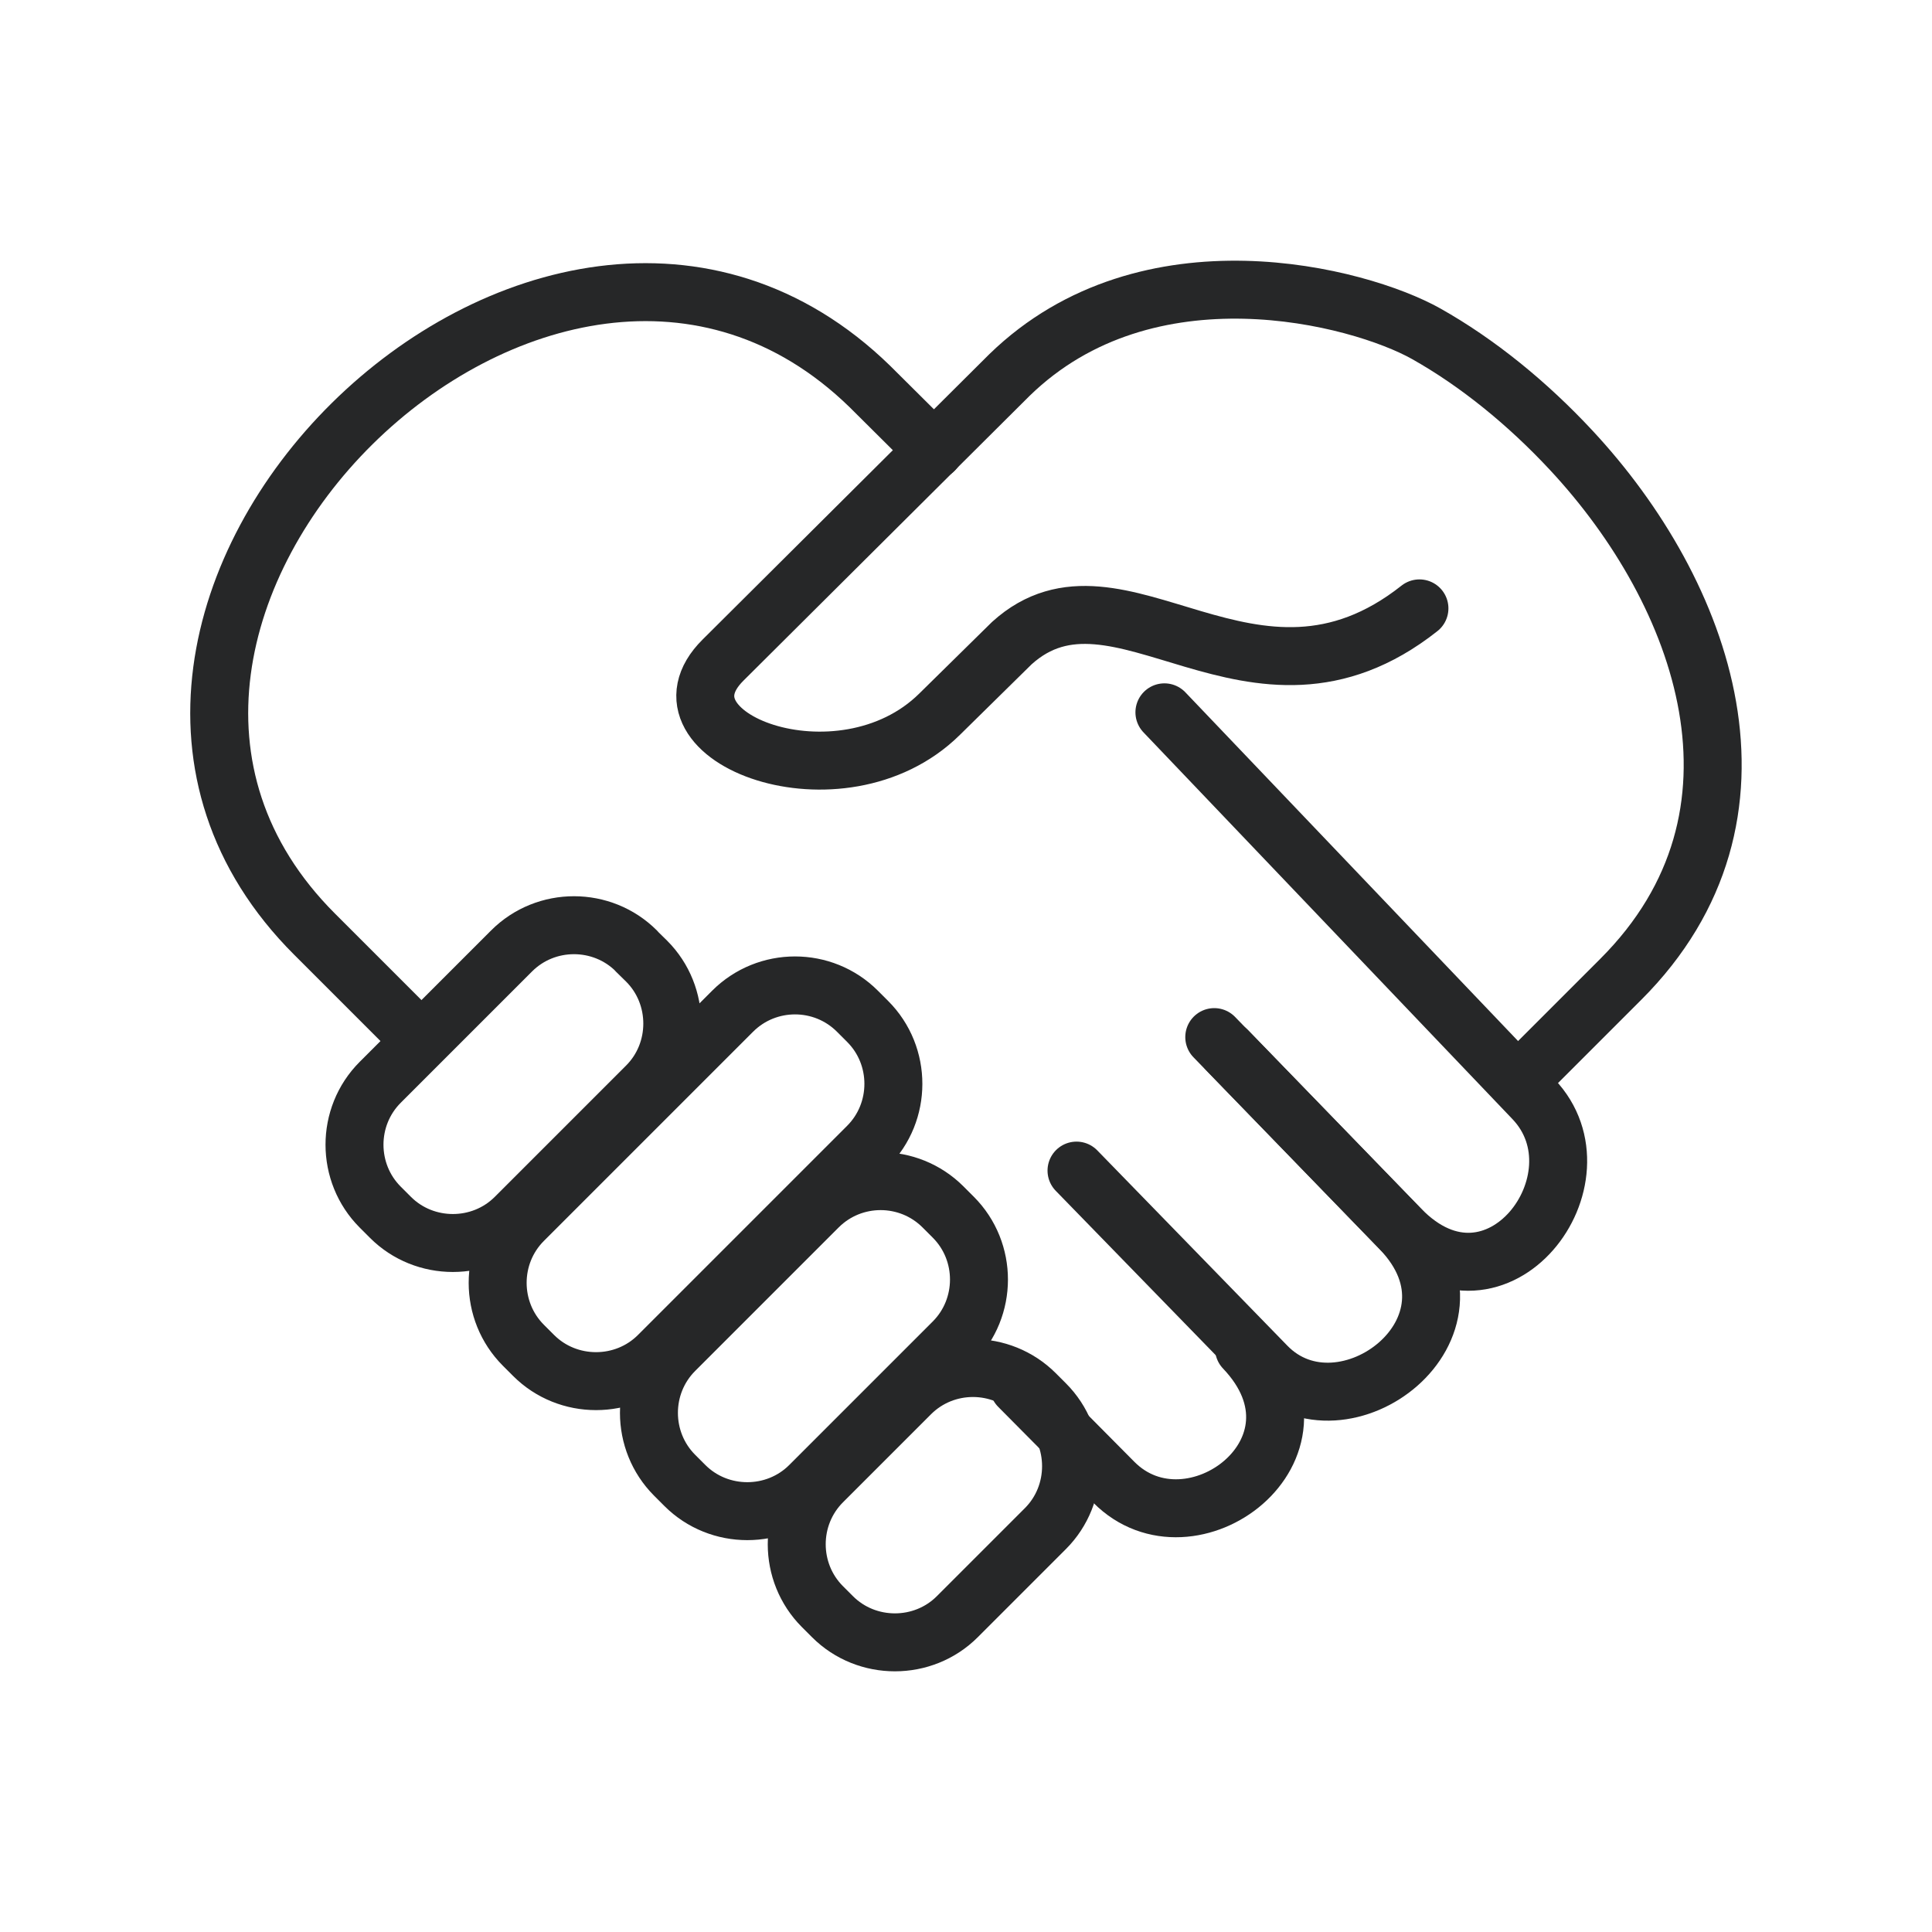
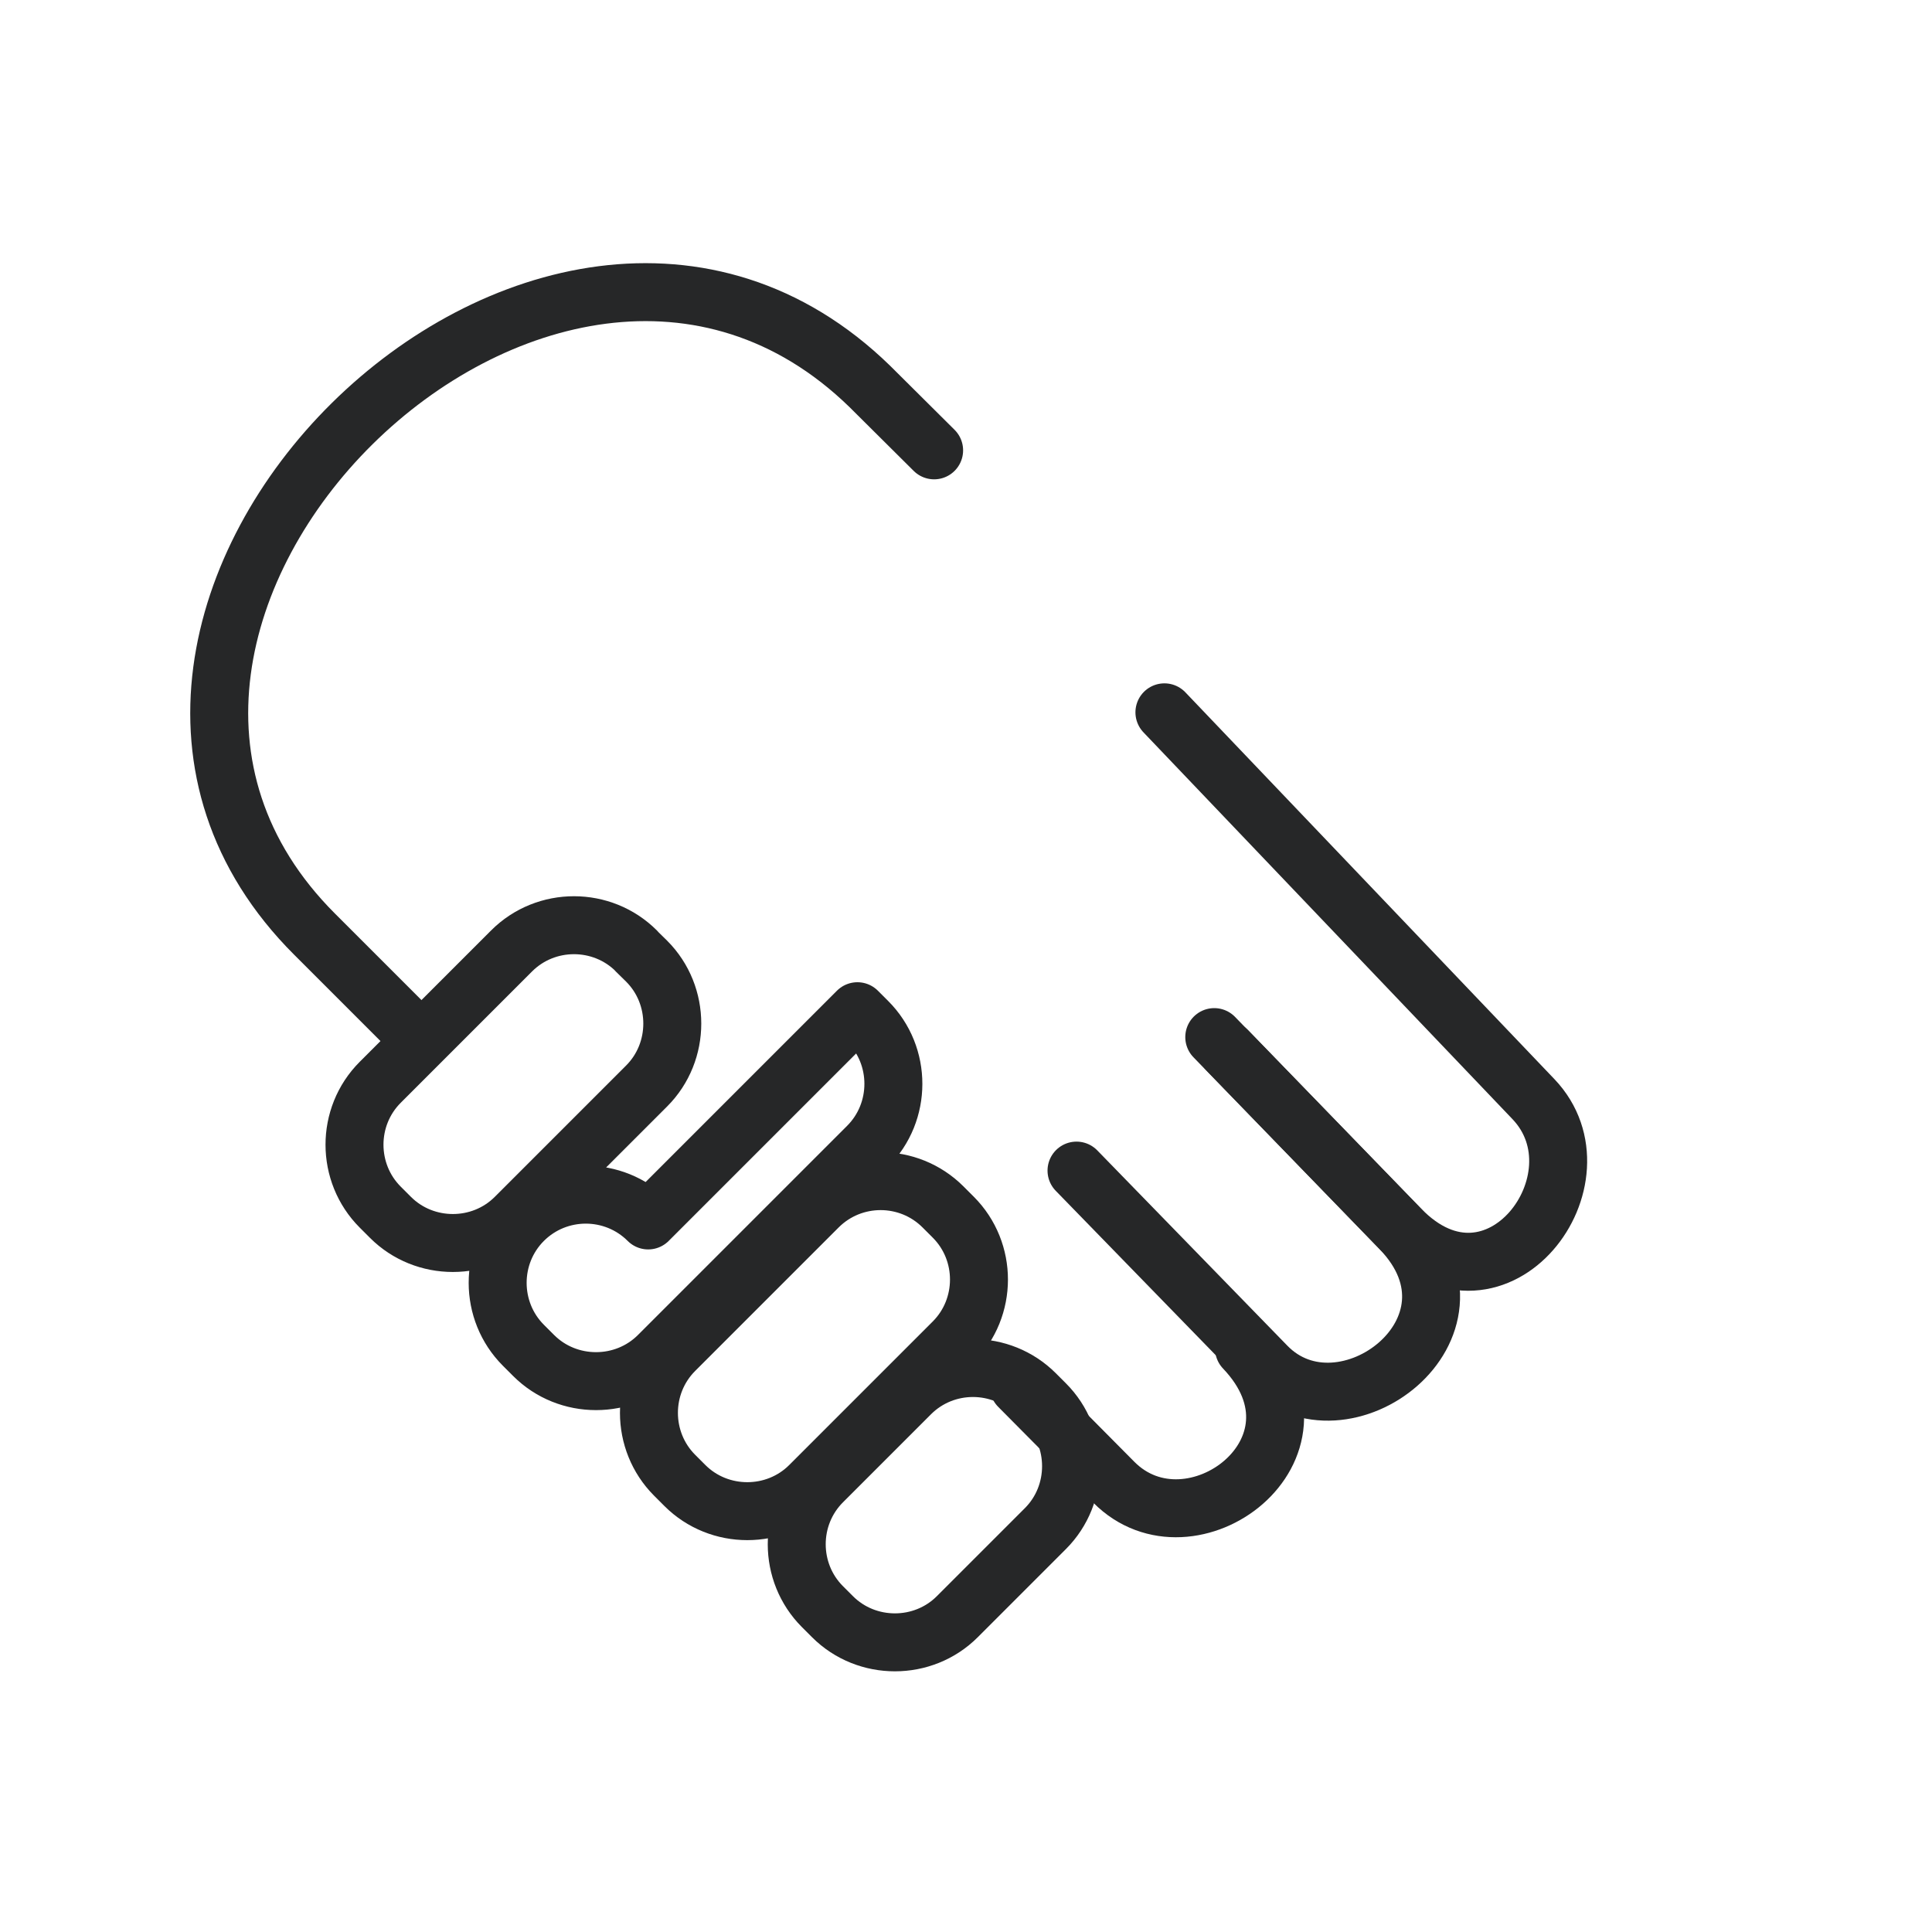
<svg xmlns="http://www.w3.org/2000/svg" id="Layer_1" data-name="Layer 1" viewBox="0 0 100 100">
  <defs>
    <style> .cls-1 { fill: none; stroke: #262728; stroke-linecap: round; stroke-linejoin: round; stroke-width: 3px; } </style>
  </defs>
-   <path class="cls-1" d="M78.95,55.63l4.94-4.94c8.52-8.51,4.31-20-2.56-27.38-2.26-2.43-4.85-4.54-7.52-6.04-3.48-1.95-14.41-4.82-21.56,2.14l-14.83,14.76c-4,3.98,6.1,7.84,11.21,2.8l3.74-3.68c5.52-5.01,12.46,5.03,21.1-1.8" />
  <path class="cls-1" d="M21.22,53.29l-4.93-4.93C-.16,31.94,28.33,3.75,45.02,20l3.33,3.31" />
  <path class="cls-1" d="M60.27,36.87l19.1,20.02c3.9,4.09-1.89,11.87-6.89,6.71l-8.95-9.23" />
  <path class="cls-1" d="M55.72,60.59l9.84,10.11c3.94,4.05,11.92-1.94,6.91-7.1l-9.62-9.92" />
  <path class="cls-1" d="M52.73,71.76l4.92,4.96c3.98,4.01,11.7-1.71,6.74-6.92" />
-   <path class="cls-1" d="M32.94,49.23l.53.52c1.77,1.77,1.77,4.69,0,6.46l-6.8,6.8c-1.77,1.77-4.69,1.77-6.46,0l-.53-.53c-1.77-1.77-1.78-4.68,0-6.46l6.8-6.8c1.78-1.78,4.69-1.77,6.46,0h0ZM44.38,52.34l.53.53c1.78,1.78,1.77,4.69,0,6.46l-10.83,10.83c-1.77,1.77-4.69,1.77-6.46,0l-.53-.53c-1.77-1.77-1.78-4.68,0-6.46l10.83-10.83c1.78-1.78,4.68-1.78,6.46,0h0ZM48.81,62.47l.53.53c1.78,1.78,1.77,4.69,0,6.46l-7.43,7.43c-1.77,1.77-4.69,1.77-6.46,0l-.53-.53c-1.77-1.77-1.78-4.68,0-6.46l7.43-7.43c1.78-1.78,4.68-1.78,6.46,0h0ZM53.58,72.13l.53.53c1.77,1.77,1.77,4.69,0,6.46l-4.56,4.56c-1.77,1.77-4.69,1.77-6.46,0l-.52-.52c-1.77-1.77-1.78-4.68,0-6.46l4.56-4.56c1.78-1.78,4.69-1.77,6.46,0h0Z" />
+   <path class="cls-1" d="M32.94,49.23l.53.52c1.77,1.77,1.77,4.69,0,6.46l-6.8,6.8c-1.77,1.77-4.69,1.77-6.46,0l-.53-.53c-1.77-1.77-1.78-4.68,0-6.46l6.8-6.8c1.78-1.78,4.69-1.77,6.46,0h0ZM44.38,52.34l.53.53c1.78,1.78,1.77,4.69,0,6.46l-10.83,10.83c-1.77,1.77-4.69,1.77-6.46,0l-.53-.53c-1.77-1.77-1.78-4.68,0-6.46c1.78-1.78,4.68-1.78,6.46,0h0ZM48.81,62.47l.53.53c1.78,1.78,1.77,4.69,0,6.46l-7.43,7.43c-1.77,1.77-4.69,1.77-6.46,0l-.53-.53c-1.77-1.77-1.78-4.68,0-6.46l7.43-7.43c1.78-1.78,4.68-1.78,6.46,0h0ZM53.58,72.13l.53.53c1.77,1.77,1.77,4.69,0,6.46l-4.56,4.56c-1.77,1.77-4.69,1.77-6.46,0l-.52-.52c-1.77-1.77-1.78-4.68,0-6.46l4.56-4.56c1.78-1.78,4.69-1.77,6.46,0h0Z" />
</svg>